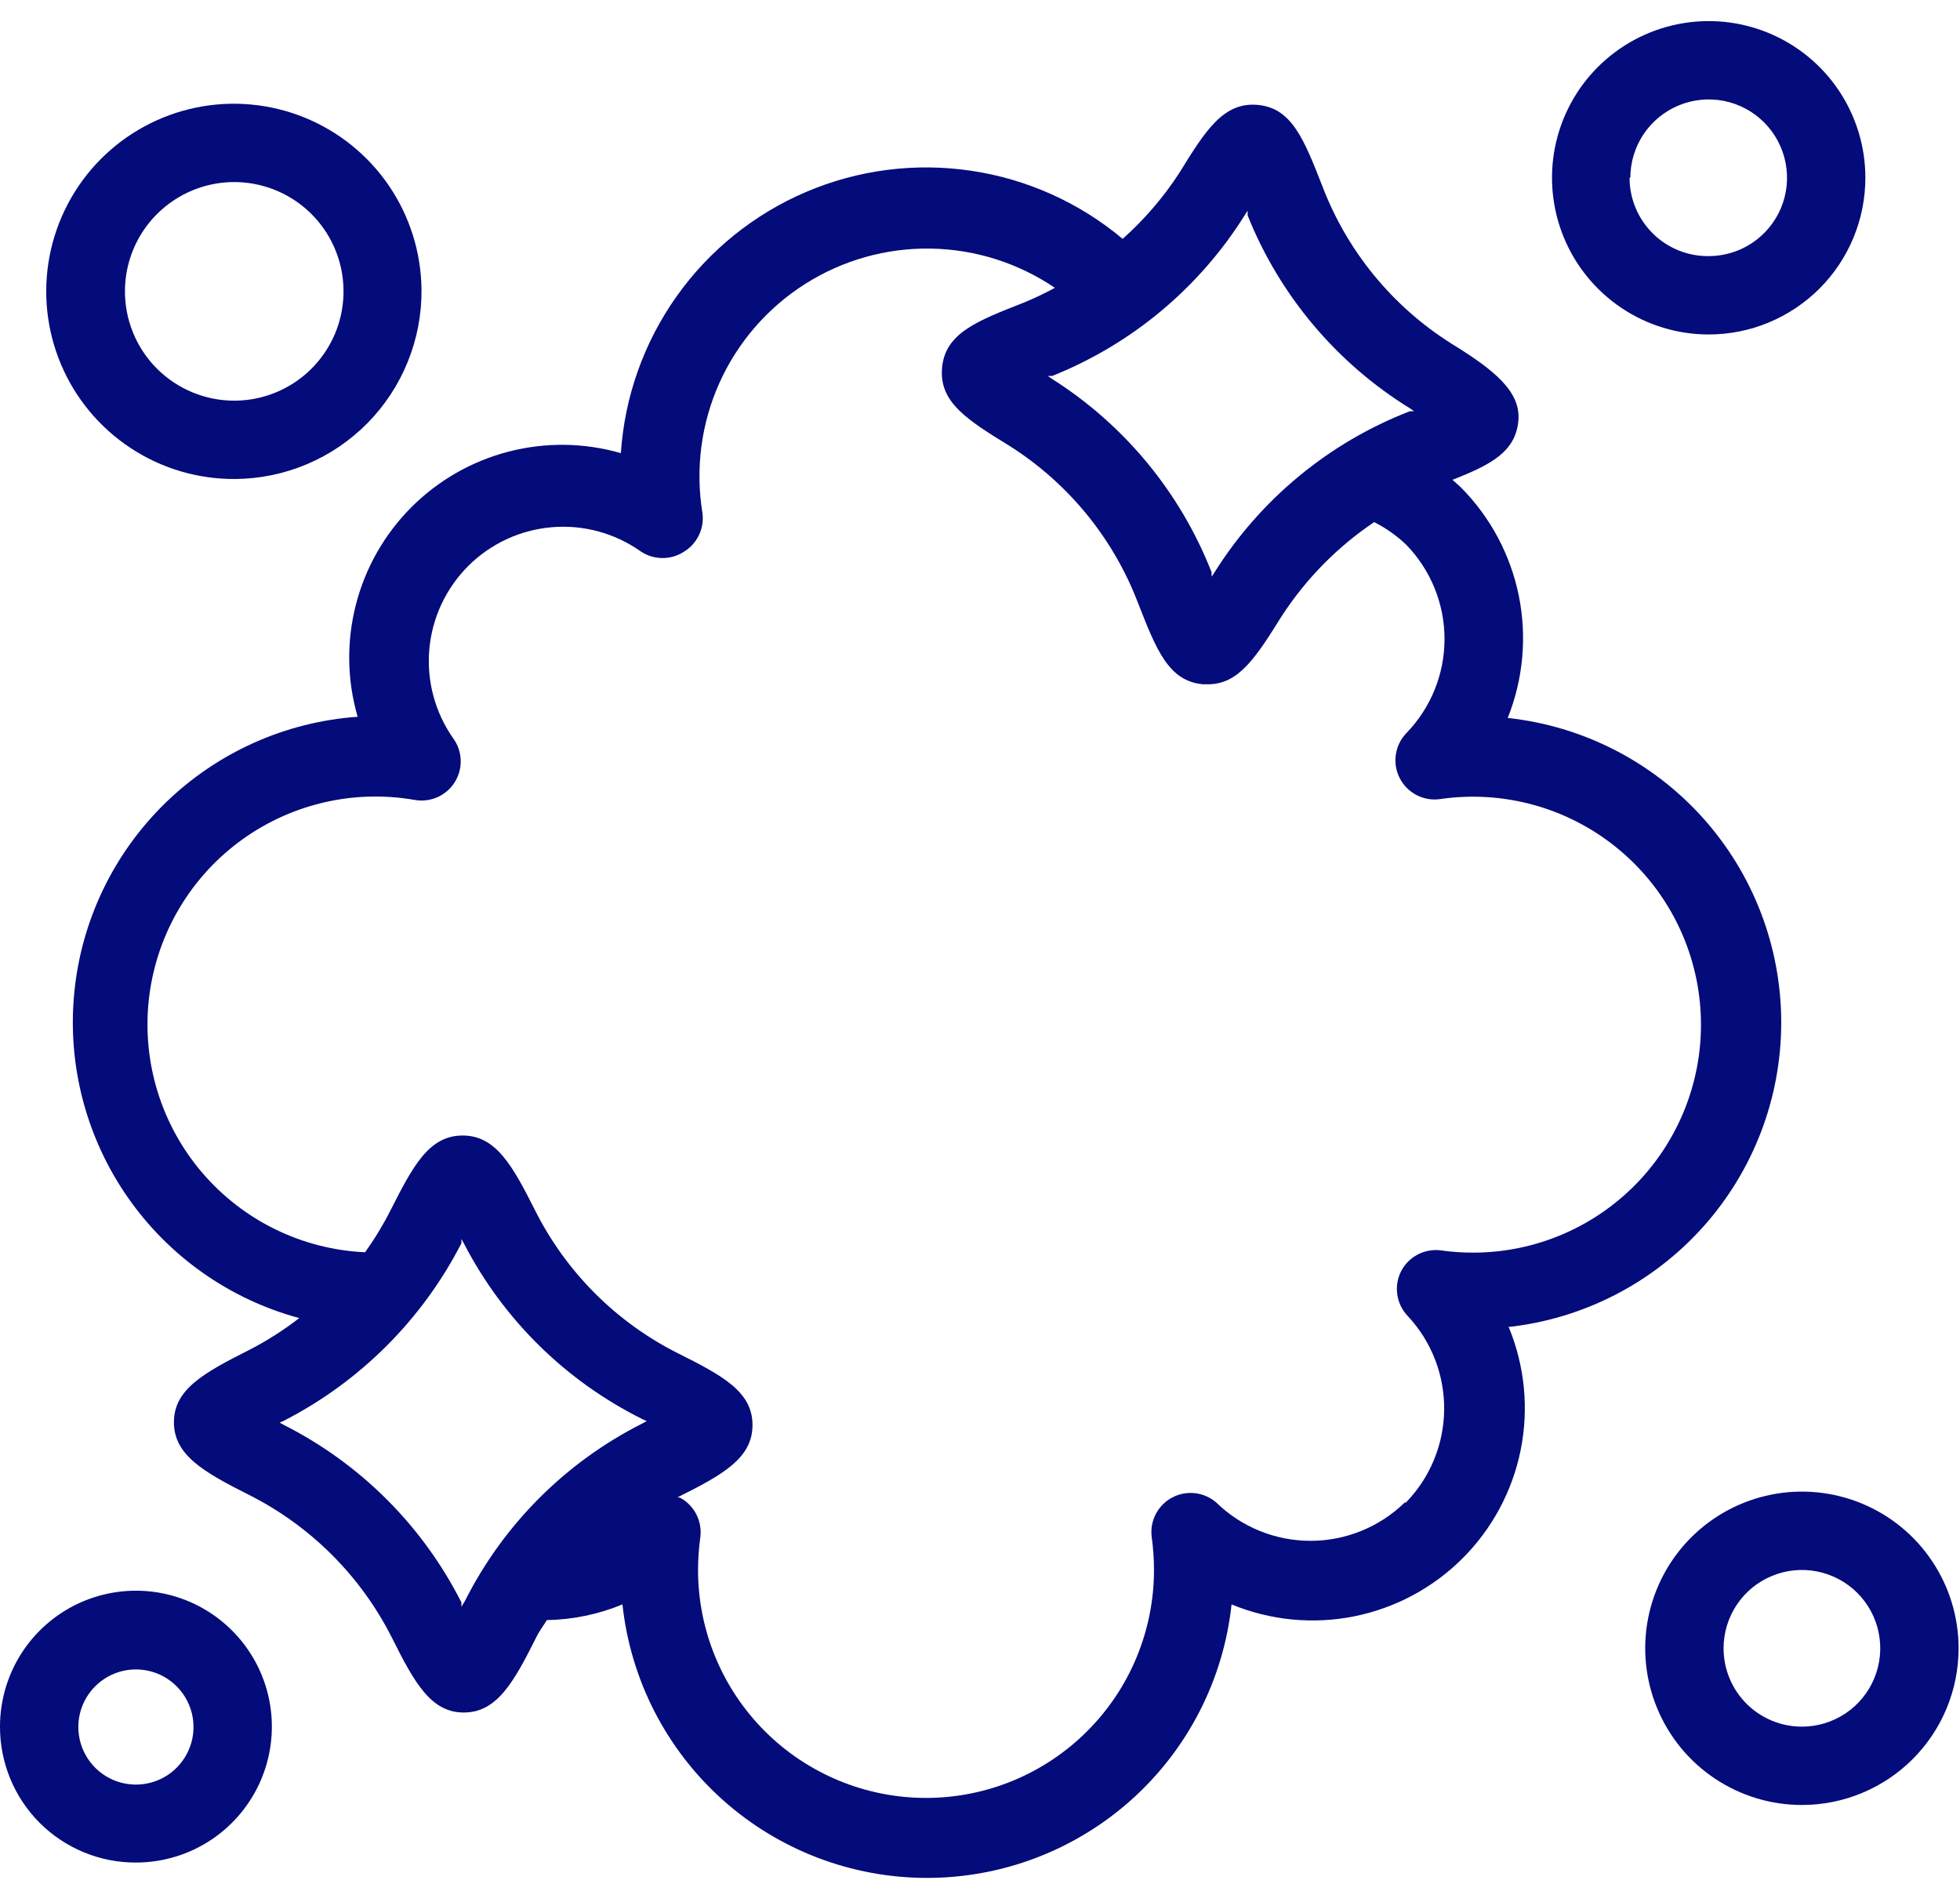
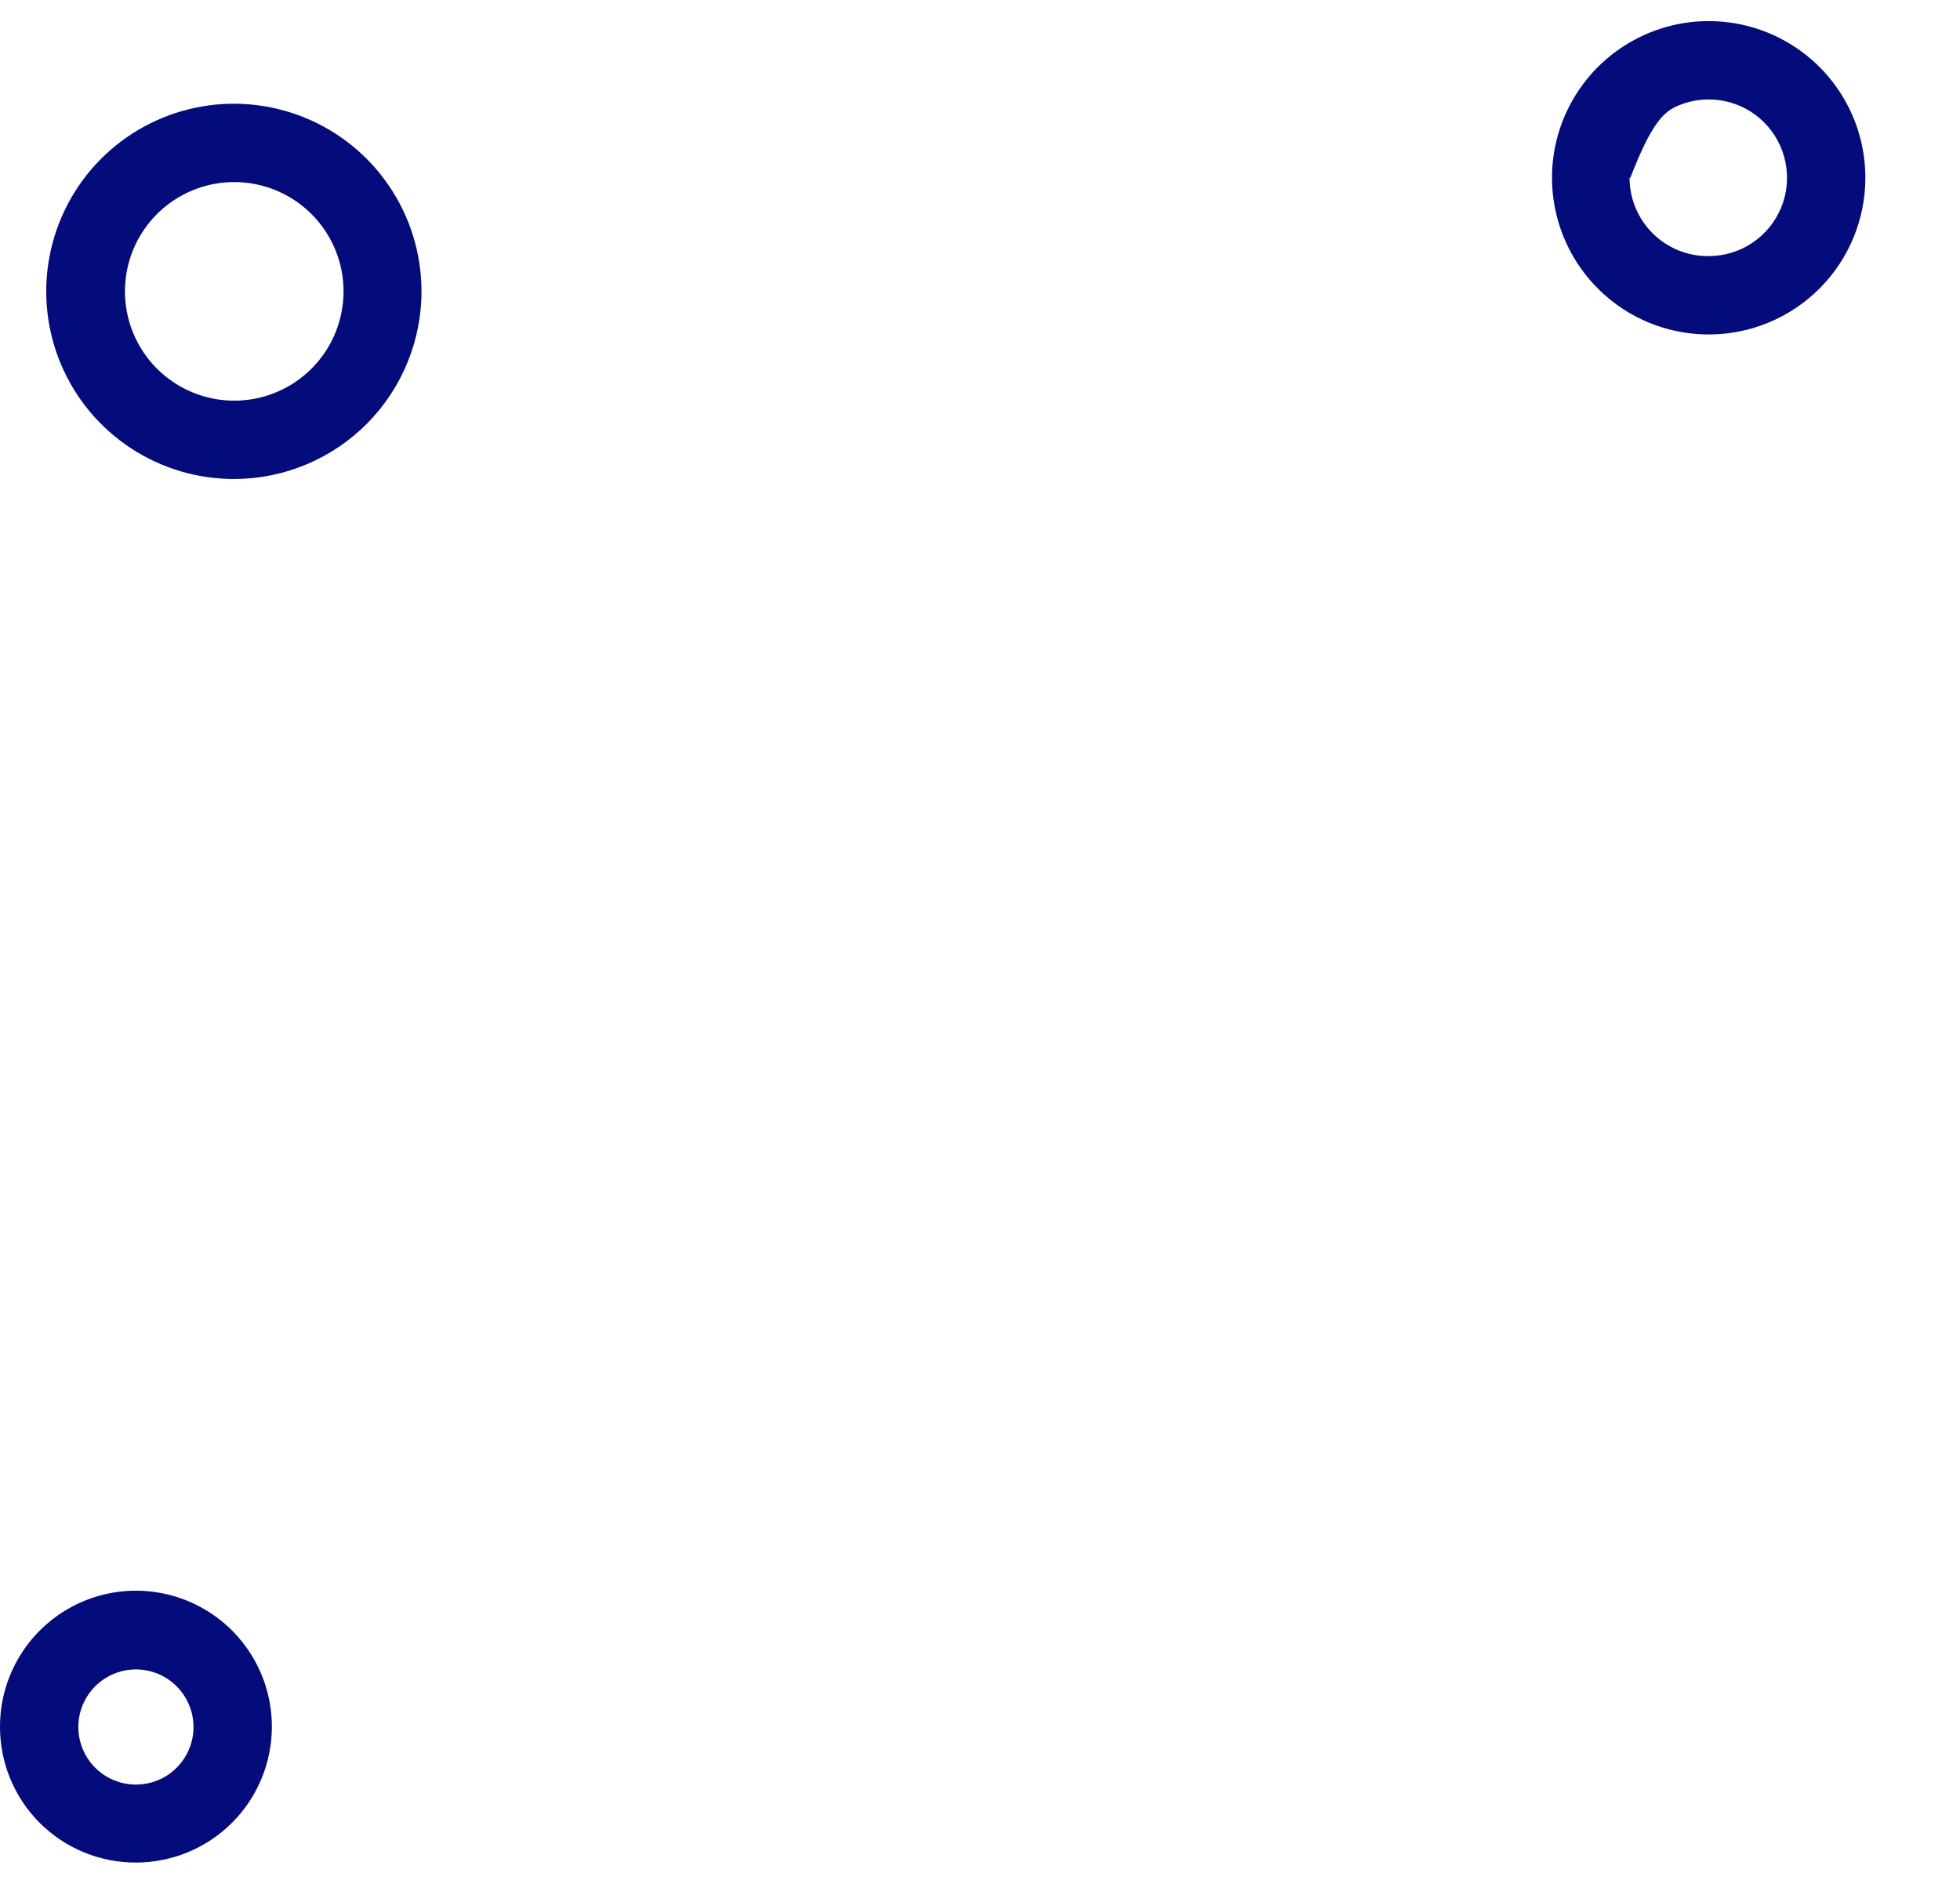
<svg xmlns="http://www.w3.org/2000/svg" width="57" height="55" viewBox="0 0 57 55" fill="none">
-   <path d="M43.847 38.594C46.032 38.358 48.053 37.324 49.521 35.689C50.989 34.054 51.801 31.934 51.801 29.737C51.801 27.539 50.989 25.419 49.521 23.784C48.053 22.149 46.032 21.115 43.847 20.879C44.298 19.752 44.41 18.518 44.17 17.328C43.929 16.138 43.346 15.044 42.492 14.181L42.241 13.953C43.38 13.509 44.064 13.133 44.155 12.256C44.246 11.379 43.426 10.741 42.184 9.977C40.484 8.899 39.178 7.301 38.459 5.421C37.923 4.054 37.57 3.142 36.579 3.051C35.588 2.96 35.064 3.78 34.301 5.022C33.839 5.734 33.283 6.382 32.649 6.947C31.39 5.892 29.863 5.205 28.237 4.965C26.611 4.724 24.951 4.938 23.44 5.583C21.928 6.229 20.625 7.28 19.675 8.621C18.725 9.961 18.164 11.539 18.056 13.178C16.993 12.872 15.867 12.856 14.795 13.133C13.724 13.409 12.746 13.968 11.964 14.751C11.182 15.534 10.625 16.513 10.35 17.585C10.075 18.656 10.092 19.782 10.401 20.845C8.3 20.993 6.32 21.881 4.811 23.35C3.303 24.819 2.363 26.775 2.16 28.871C1.956 30.967 2.502 33.067 3.7 34.799C4.898 36.531 6.67 37.783 8.703 38.332C8.243 38.688 7.751 39.001 7.234 39.266C5.924 39.927 5.058 40.405 5.058 41.362C5.058 42.319 5.924 42.809 7.234 43.47C9.027 44.371 10.485 45.825 11.392 47.616C12.052 48.938 12.531 49.803 13.488 49.803C14.445 49.803 14.934 48.938 15.595 47.616C15.675 47.445 15.8 47.286 15.903 47.115C16.658 47.102 17.404 46.948 18.102 46.659C18.337 48.844 19.372 50.865 21.006 52.333C22.641 53.801 24.761 54.613 26.959 54.613C29.156 54.613 31.276 53.801 32.911 52.333C34.546 50.865 35.581 48.844 35.816 46.659C36.943 47.124 38.182 47.245 39.377 47.007C40.572 46.768 41.67 46.182 42.533 45.32C43.395 44.459 43.984 43.362 44.224 42.167C44.464 40.972 44.344 39.733 43.881 38.605L43.847 38.594ZM36.203 6.252L36.283 6.127C36.283 6.127 36.283 6.218 36.283 6.264C37.215 8.594 38.873 10.563 41.011 11.88L41.124 11.96H40.999C38.648 12.871 36.655 14.517 35.315 16.653C35.292 16.694 35.265 16.732 35.235 16.767C35.235 16.767 35.235 16.676 35.235 16.642C34.324 14.319 32.696 12.348 30.587 11.014L30.473 10.934H30.598C32.916 10.008 34.879 8.368 36.203 6.252ZM13.419 46.728V46.602C12.293 44.376 10.485 42.568 8.259 41.442L8.134 41.373L8.259 41.316C10.476 40.177 12.28 38.373 13.419 36.156V36.031L13.488 36.156C14.631 38.37 16.451 40.162 18.683 41.271L18.808 41.328L18.683 41.396C16.454 42.52 14.645 44.328 13.522 46.557L13.419 46.728ZM40.851 43.697C40.117 44.411 39.135 44.81 38.111 44.81C37.088 44.81 36.105 44.411 35.372 43.697C35.198 43.546 34.983 43.451 34.755 43.425C34.526 43.398 34.295 43.442 34.092 43.549C33.889 43.656 33.723 43.822 33.615 44.026C33.508 44.229 33.465 44.46 33.492 44.688C33.537 45.009 33.56 45.333 33.56 45.657C33.56 47.415 32.862 49.102 31.618 50.345C30.375 51.588 28.689 52.287 26.93 52.287C25.172 52.287 23.485 51.588 22.242 50.345C20.999 49.102 20.3 47.415 20.3 45.657C20.301 45.333 20.323 45.009 20.369 44.688C20.395 44.46 20.351 44.229 20.243 44.025C20.136 43.822 19.969 43.656 19.765 43.549H19.639H19.696C21.018 42.889 21.884 42.41 21.884 41.442C21.884 40.474 21.018 40.006 19.696 39.346C17.909 38.443 16.459 36.989 15.561 35.199C14.9 33.889 14.422 33.023 13.454 33.023C12.485 33.023 12.018 33.889 11.357 35.199C11.142 35.623 10.894 36.031 10.617 36.418C9.713 36.377 8.826 36.151 8.012 35.754C7.199 35.357 6.475 34.797 5.885 34.11C5.296 33.423 4.854 32.622 4.586 31.757C4.318 30.892 4.23 29.982 4.327 29.081C4.425 28.181 4.705 27.311 5.152 26.523C5.599 25.735 6.202 25.048 6.925 24.503C7.648 23.957 8.475 23.566 9.354 23.352C10.234 23.138 11.149 23.107 12.041 23.26C12.266 23.304 12.498 23.279 12.709 23.189C12.919 23.099 13.097 22.947 13.22 22.754C13.343 22.561 13.405 22.336 13.398 22.107C13.391 21.878 13.315 21.657 13.18 21.472C12.651 20.718 12.405 19.802 12.485 18.884C12.566 17.967 12.968 17.107 13.62 16.457C14.273 15.807 15.134 15.409 16.052 15.332C16.97 15.255 17.885 15.505 18.637 16.038C18.824 16.163 19.044 16.229 19.269 16.229C19.494 16.229 19.714 16.163 19.901 16.038C20.091 15.92 20.241 15.749 20.334 15.547C20.427 15.344 20.459 15.119 20.425 14.899C20.22 13.623 20.393 12.314 20.922 11.135C21.452 9.956 22.315 8.958 23.405 8.264C24.496 7.569 25.765 7.21 27.058 7.229C28.35 7.248 29.609 7.645 30.678 8.371C30.382 8.531 30.078 8.676 29.767 8.804C28.4 9.339 27.488 9.693 27.397 10.695C27.306 11.697 28.126 12.21 29.368 12.973C31.068 14.052 32.374 15.65 33.093 17.53C33.629 18.897 33.982 19.809 34.984 19.9H35.132C36.032 19.9 36.534 19.102 37.274 17.918C37.977 16.835 38.892 15.905 39.963 15.184C40.305 15.356 40.62 15.579 40.897 15.844C41.61 16.578 42.009 17.561 42.009 18.584C42.009 19.607 41.61 20.59 40.897 21.324C40.733 21.495 40.626 21.714 40.593 21.949C40.559 22.184 40.599 22.424 40.709 22.635C40.818 22.845 40.99 23.017 41.202 23.125C41.413 23.233 41.653 23.273 41.888 23.238C42.789 23.107 43.707 23.164 44.585 23.404C45.464 23.644 46.283 24.062 46.992 24.633C47.702 25.203 48.286 25.914 48.709 26.72C49.132 27.527 49.384 28.412 49.45 29.32C49.516 30.228 49.394 31.14 49.092 31.998C48.79 32.857 48.314 33.645 47.695 34.312C47.075 34.979 46.325 35.511 45.49 35.876C44.656 36.24 43.755 36.428 42.845 36.429C42.525 36.43 42.205 36.407 41.888 36.361C41.659 36.335 41.428 36.379 41.225 36.486C41.021 36.594 40.855 36.761 40.749 36.965C40.64 37.176 40.601 37.416 40.636 37.651C40.67 37.886 40.778 38.104 40.942 38.275C41.631 39.013 42.009 39.988 41.999 40.998C41.988 42.007 41.59 42.974 40.885 43.697H40.851Z" fill="#040B7A" />
  <path d="M12.258 8.428C12.248 7.349 11.92 6.297 11.313 5.405C10.707 4.513 9.849 3.821 8.85 3.416C7.85 3.011 6.752 2.911 5.696 3.13C4.64 3.348 3.672 3.875 2.914 4.643C2.157 5.412 1.645 6.387 1.442 7.447C1.239 8.506 1.354 9.602 1.774 10.596C2.193 11.59 2.898 12.437 3.799 13.03C4.7 13.624 5.756 13.937 6.835 13.93C7.553 13.926 8.262 13.78 8.923 13.501C9.584 13.222 10.184 12.815 10.688 12.304C11.191 11.793 11.589 11.187 11.858 10.522C12.128 9.857 12.264 9.145 12.258 8.428ZM3.634 8.428C3.643 7.802 3.836 7.193 4.19 6.677C4.544 6.161 5.042 5.761 5.622 5.526C6.202 5.292 6.838 5.234 7.451 5.36C8.064 5.486 8.626 5.79 9.067 6.234C9.508 6.678 9.808 7.242 9.93 7.856C10.051 8.47 9.989 9.106 9.751 9.684C9.512 10.263 9.108 10.758 8.59 11.108C8.071 11.458 7.461 11.647 6.835 11.652C6.412 11.655 5.992 11.573 5.601 11.412C5.21 11.251 4.855 11.013 4.556 10.713C4.258 10.413 4.023 10.056 3.865 9.664C3.706 9.271 3.628 8.851 3.634 8.428Z" fill="#040B7A" />
-   <path d="M54.248 5.17C54.248 4.269 53.981 3.388 53.48 2.638C52.98 1.889 52.268 1.305 51.435 0.96C50.603 0.615 49.687 0.525 48.803 0.701C47.919 0.877 47.107 1.311 46.469 1.948C45.832 2.585 45.398 3.397 45.222 4.281C45.047 5.165 45.137 6.081 45.482 6.914C45.827 7.746 46.411 8.458 47.16 8.959C47.909 9.46 48.79 9.727 49.691 9.727C50.29 9.727 50.883 9.609 51.435 9.38C51.988 9.151 52.49 8.815 52.914 8.392C53.337 7.969 53.672 7.467 53.901 6.914C54.13 6.361 54.248 5.768 54.248 5.17ZM47.413 5.17C47.413 4.719 47.547 4.279 47.797 3.904C48.047 3.53 48.403 3.238 48.82 3.065C49.236 2.893 49.694 2.848 50.136 2.935C50.578 3.023 50.984 3.24 51.303 3.559C51.621 3.878 51.838 4.284 51.926 4.726C52.014 5.168 51.969 5.626 51.797 6.042C51.624 6.458 51.332 6.814 50.957 7.064C50.583 7.315 50.142 7.448 49.691 7.448C49.39 7.451 49.092 7.395 48.813 7.282C48.534 7.168 48.28 7.001 48.066 6.789C47.852 6.577 47.682 6.325 47.566 6.047C47.45 5.769 47.39 5.471 47.39 5.17H47.413Z" fill="#040B7A" />
-   <path d="M56.959 47.935C56.959 47.034 56.692 46.153 56.191 45.404C55.691 44.654 54.979 44.07 54.146 43.725C53.314 43.381 52.397 43.29 51.514 43.466C50.63 43.642 49.818 44.076 49.18 44.713C48.543 45.351 48.109 46.163 47.933 47.046C47.757 47.93 47.848 48.847 48.193 49.679C48.538 50.512 49.121 51.224 49.871 51.724C50.62 52.225 51.501 52.492 52.403 52.492C53.611 52.492 54.77 52.012 55.625 51.157C56.479 50.303 56.959 49.144 56.959 47.935ZM50.124 47.935C50.124 47.485 50.258 47.044 50.508 46.67C50.758 46.295 51.114 46.003 51.531 45.831C51.947 45.658 52.405 45.613 52.847 45.701C53.289 45.789 53.695 46.006 54.014 46.324C54.332 46.643 54.549 47.049 54.637 47.491C54.725 47.933 54.68 48.391 54.507 48.807C54.335 49.224 54.043 49.58 53.668 49.83C53.294 50.08 52.853 50.214 52.403 50.214C51.798 50.214 51.219 49.974 50.791 49.547C50.364 49.119 50.124 48.54 50.124 47.935Z" fill="#040B7A" />
+   <path d="M54.248 5.17C54.248 4.269 53.981 3.388 53.48 2.638C52.98 1.889 52.268 1.305 51.435 0.96C50.603 0.615 49.687 0.525 48.803 0.701C47.919 0.877 47.107 1.311 46.469 1.948C45.832 2.585 45.398 3.397 45.222 4.281C45.047 5.165 45.137 6.081 45.482 6.914C45.827 7.746 46.411 8.458 47.16 8.959C47.909 9.46 48.79 9.727 49.691 9.727C50.29 9.727 50.883 9.609 51.435 9.38C51.988 9.151 52.49 8.815 52.914 8.392C53.337 7.969 53.672 7.467 53.901 6.914C54.13 6.361 54.248 5.768 54.248 5.17ZM47.413 5.17C48.047 3.53 48.403 3.238 48.82 3.065C49.236 2.893 49.694 2.848 50.136 2.935C50.578 3.023 50.984 3.24 51.303 3.559C51.621 3.878 51.838 4.284 51.926 4.726C52.014 5.168 51.969 5.626 51.797 6.042C51.624 6.458 51.332 6.814 50.957 7.064C50.583 7.315 50.142 7.448 49.691 7.448C49.39 7.451 49.092 7.395 48.813 7.282C48.534 7.168 48.28 7.001 48.066 6.789C47.852 6.577 47.682 6.325 47.566 6.047C47.45 5.769 47.39 5.471 47.39 5.17H47.413Z" fill="#040B7A" />
  <path d="M3.953 54.166C4.735 54.166 5.499 53.934 6.149 53.5C6.799 53.066 7.306 52.448 7.605 51.726C7.904 51.004 7.983 50.209 7.83 49.442C7.678 48.675 7.301 47.971 6.748 47.418C6.195 46.865 5.491 46.489 4.724 46.336C3.957 46.184 3.163 46.262 2.44 46.561C1.718 46.86 1.101 47.367 0.666 48.017C0.232 48.667 1.65116e-05 49.431 1.65116e-05 50.213C-0.001 50.733 0.1 51.248 0.298 51.728C0.496 52.208 0.787 52.644 1.154 53.012C1.522 53.379 1.958 53.67 2.438 53.868C2.919 54.066 3.433 54.168 3.953 54.166ZM3.953 48.55C4.285 48.55 4.609 48.648 4.885 48.833C5.16 49.018 5.375 49.28 5.501 49.587C5.628 49.893 5.66 50.23 5.595 50.556C5.529 50.881 5.368 51.179 5.133 51.413C4.898 51.647 4.598 51.805 4.273 51.868C3.947 51.932 3.61 51.897 3.304 51.769C2.998 51.64 2.738 51.424 2.555 51.147C2.372 50.87 2.276 50.545 2.278 50.213C2.281 49.771 2.459 49.348 2.773 49.036C3.087 48.725 3.511 48.55 3.953 48.55Z" fill="#040B7A" />
</svg>